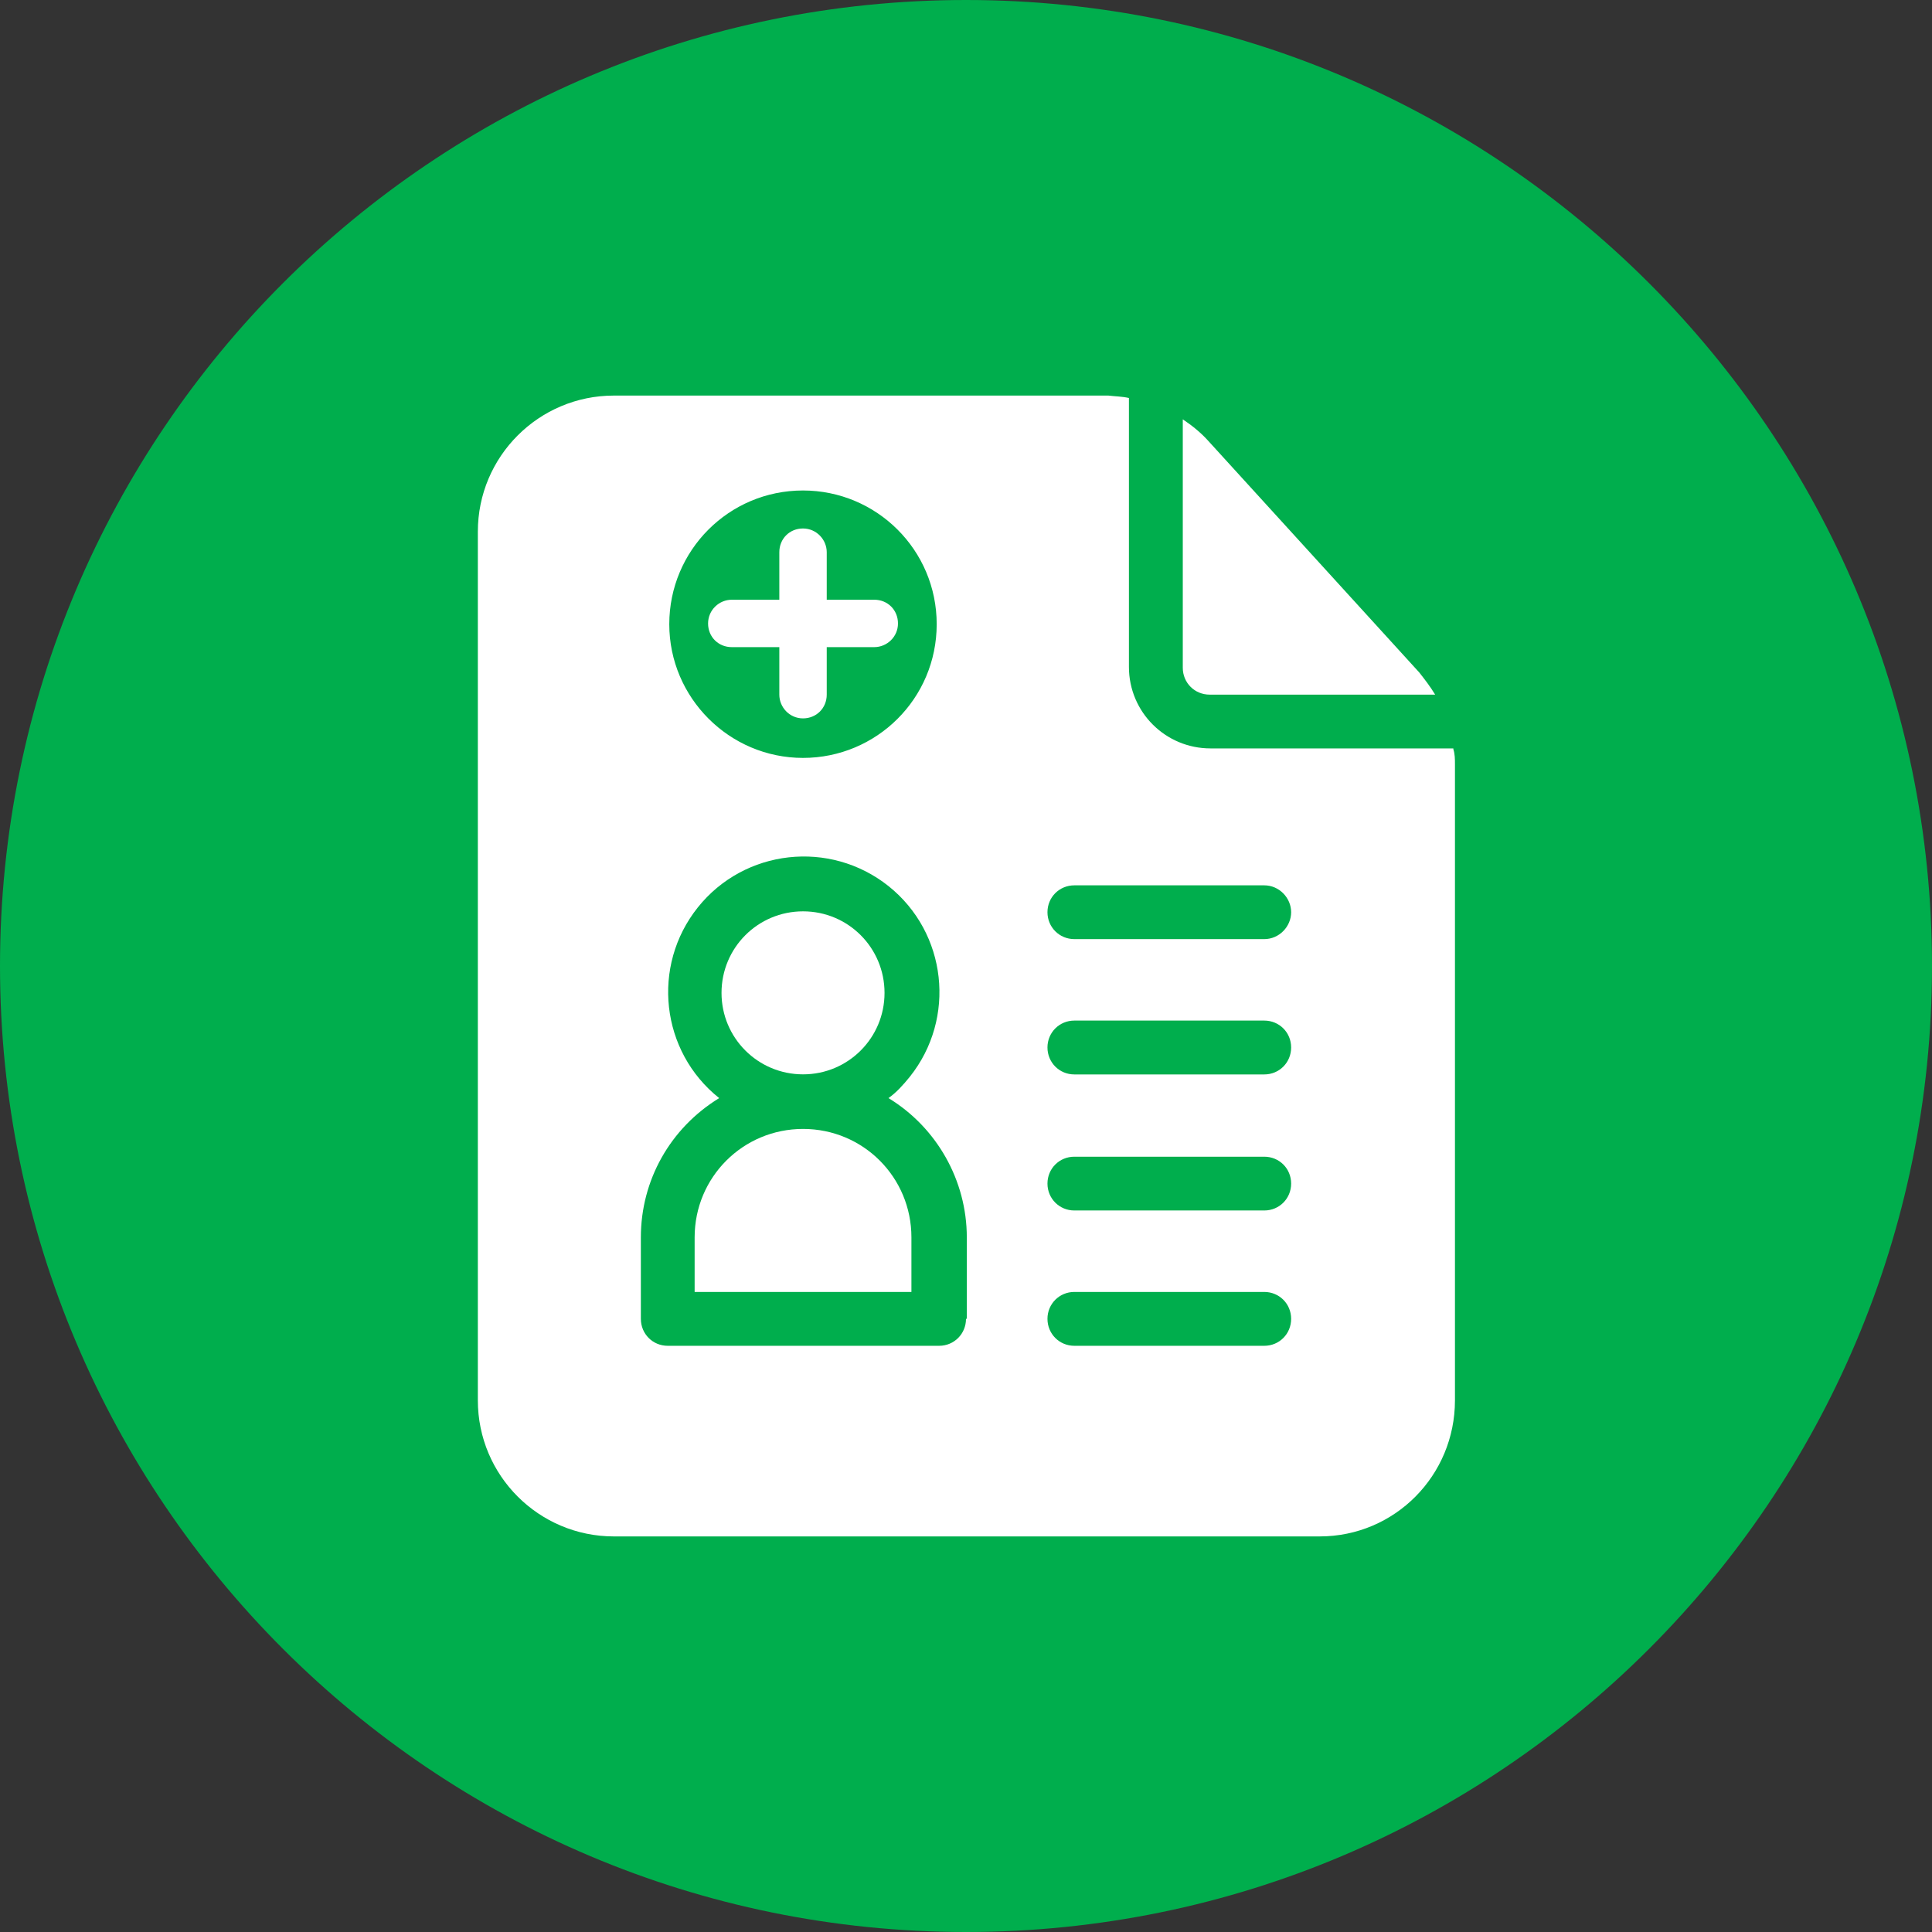
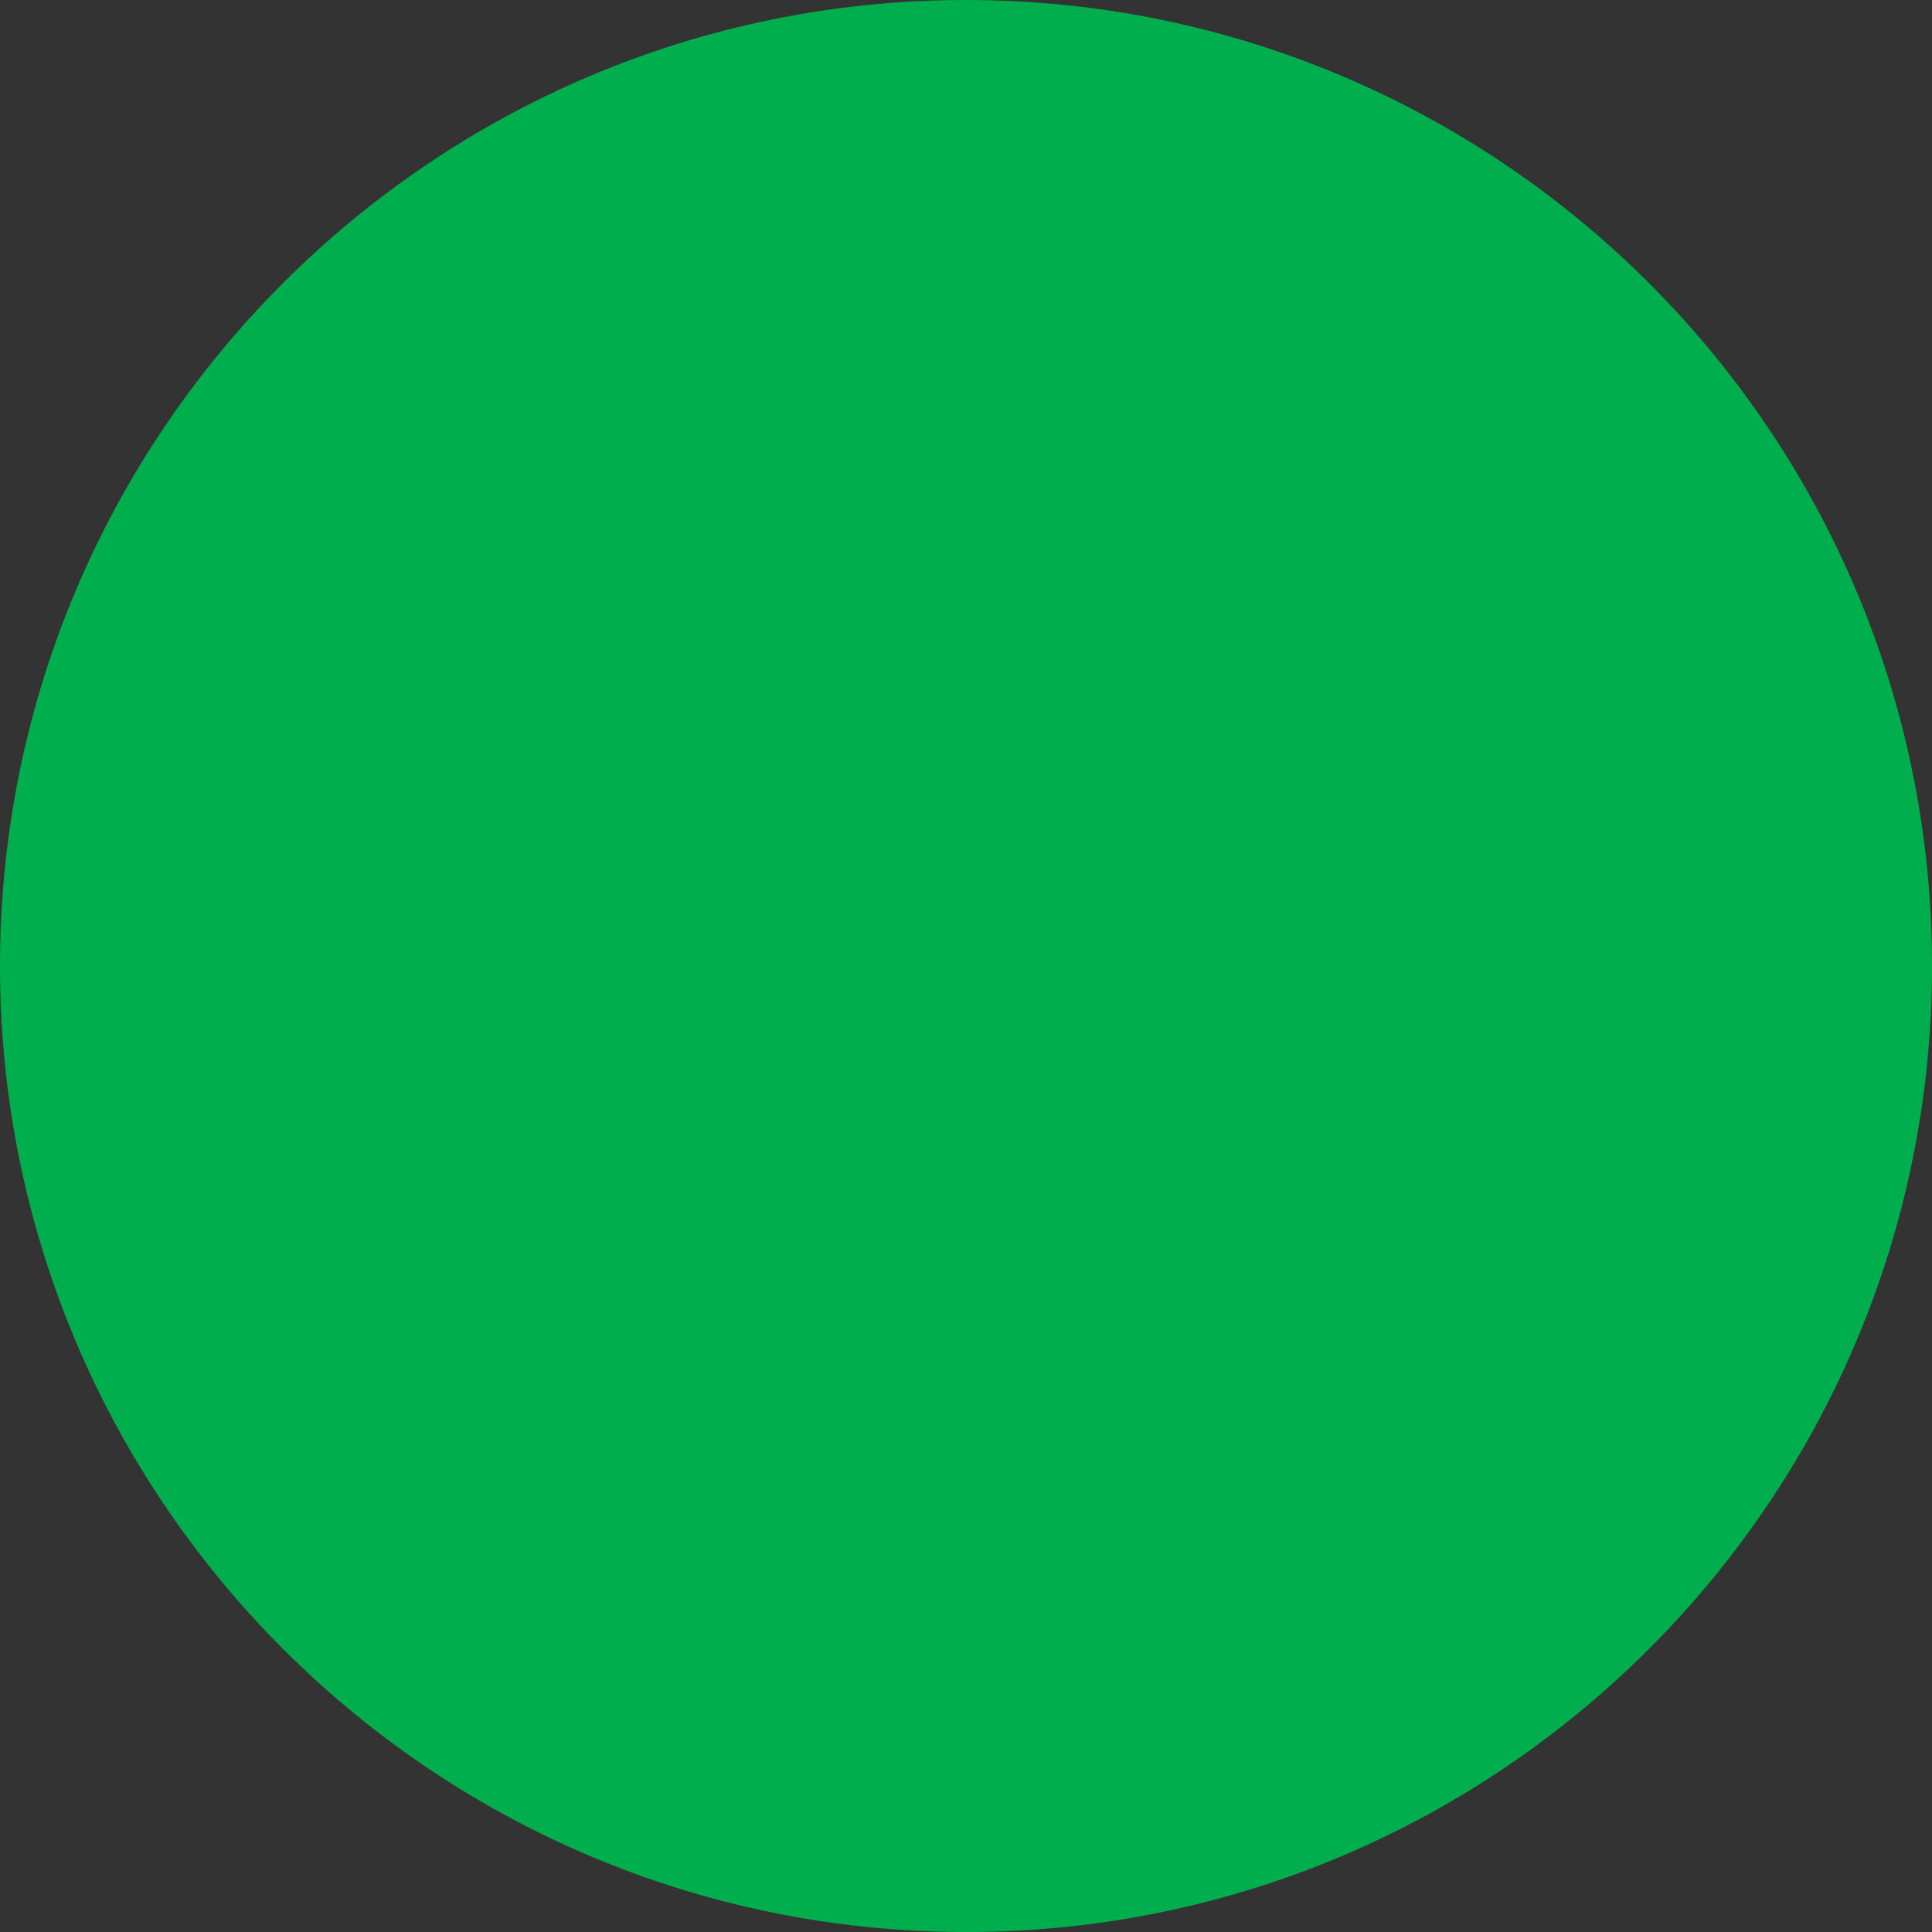
<svg xmlns="http://www.w3.org/2000/svg" width="24" height="24" viewBox="0 0 24 24" fill="none">
  <rect x="0" y="0" width="24" height="24" fill="#333333" stroke="none" />
  <path d="M12 24C18.624 24 24 18.624 24 12C24 5.376 18.624 0 12 0C5.376 0 0 5.376 0 12C0 18.624 5.376 24 12 24Z" fill="#00AE4D" />
-   <path d="M9.091 8.039H9.681V8.629C9.681 8.786 9.808 8.924 9.975 8.924C10.142 8.924 10.27 8.796 10.27 8.629V8.039H10.86C11.017 8.039 11.155 7.912 11.155 7.745C11.155 7.577 11.027 7.45 10.86 7.45H10.27V6.86C10.27 6.703 10.142 6.565 9.975 6.565C9.808 6.565 9.681 6.693 9.681 6.86V7.45H9.091C8.934 7.45 8.796 7.577 8.796 7.745C8.796 7.912 8.924 8.039 9.091 8.039ZM15.705 11.666H13.346C13.16 11.666 13.012 11.518 13.012 11.332C13.012 11.145 13.16 10.998 13.346 10.998H15.705C15.892 10.998 16.039 11.155 16.039 11.332C16.039 11.509 15.892 11.666 15.705 11.666ZM15.705 13.347H13.346C13.16 13.347 13.012 13.199 13.012 13.012C13.012 12.826 13.16 12.678 13.346 12.678H15.705C15.892 12.678 16.039 12.826 16.039 13.012C16.039 13.199 15.892 13.347 15.705 13.347ZM15.705 15.037H13.346C13.16 15.037 13.012 14.889 13.012 14.703C13.012 14.516 13.16 14.369 13.346 14.369H15.705C15.892 14.369 16.039 14.516 16.039 14.703C16.039 14.889 15.892 15.037 15.705 15.037ZM15.705 16.718H13.346C13.16 16.718 13.012 16.57 13.012 16.383C13.012 16.197 13.16 16.049 13.346 16.049H15.705C15.892 16.049 16.039 16.197 16.039 16.383C16.039 16.57 15.892 16.718 15.705 16.718ZM12 16.383C12 16.57 11.852 16.718 11.666 16.718H8.295C8.108 16.718 7.961 16.57 7.961 16.383V15.371C7.961 14.663 8.324 14.015 8.934 13.641C8.206 13.062 8.088 12 8.668 11.273C9.248 10.546 10.309 10.428 11.037 11.007C11.764 11.587 11.882 12.649 11.302 13.376C11.223 13.474 11.135 13.572 11.037 13.641C11.636 14.005 12.01 14.663 12.01 15.371V16.383H12ZM9.975 6.093C10.889 6.093 11.636 6.831 11.636 7.754C11.636 8.678 10.889 9.415 9.975 9.415C9.061 9.415 8.314 8.668 8.314 7.754C8.314 6.84 9.052 6.093 9.975 6.093ZM18.054 9.297H15.037C14.477 9.297 14.024 8.845 14.024 8.285V4.944C13.936 4.924 13.848 4.924 13.769 4.914H7.626C6.693 4.914 5.936 5.671 5.936 6.604V17.396C5.936 18.329 6.693 19.086 7.626 19.086H16.393C17.327 19.086 18.074 18.329 18.074 17.396V9.494C18.074 9.435 18.074 9.366 18.054 9.307" fill="white" />
-   <path d="M9.976 11.321C10.536 11.321 10.988 11.773 10.988 12.334C10.988 12.894 10.536 13.346 9.976 13.346C9.415 13.346 8.963 12.894 8.963 12.334C8.963 11.773 9.415 11.321 9.976 11.321Z" fill="white" />
-   <path d="M11.322 15.371C11.322 14.624 10.723 14.024 9.976 14.024C9.229 14.024 8.629 14.624 8.629 15.371V16.049H11.322V15.371Z" fill="white" />
-   <path d="M14.693 5.209V8.295C14.693 8.482 14.84 8.629 15.027 8.629H17.828C17.769 8.531 17.7 8.442 17.631 8.354L15.007 5.474C14.919 5.376 14.811 5.288 14.693 5.209Z" fill="white" />
</svg>